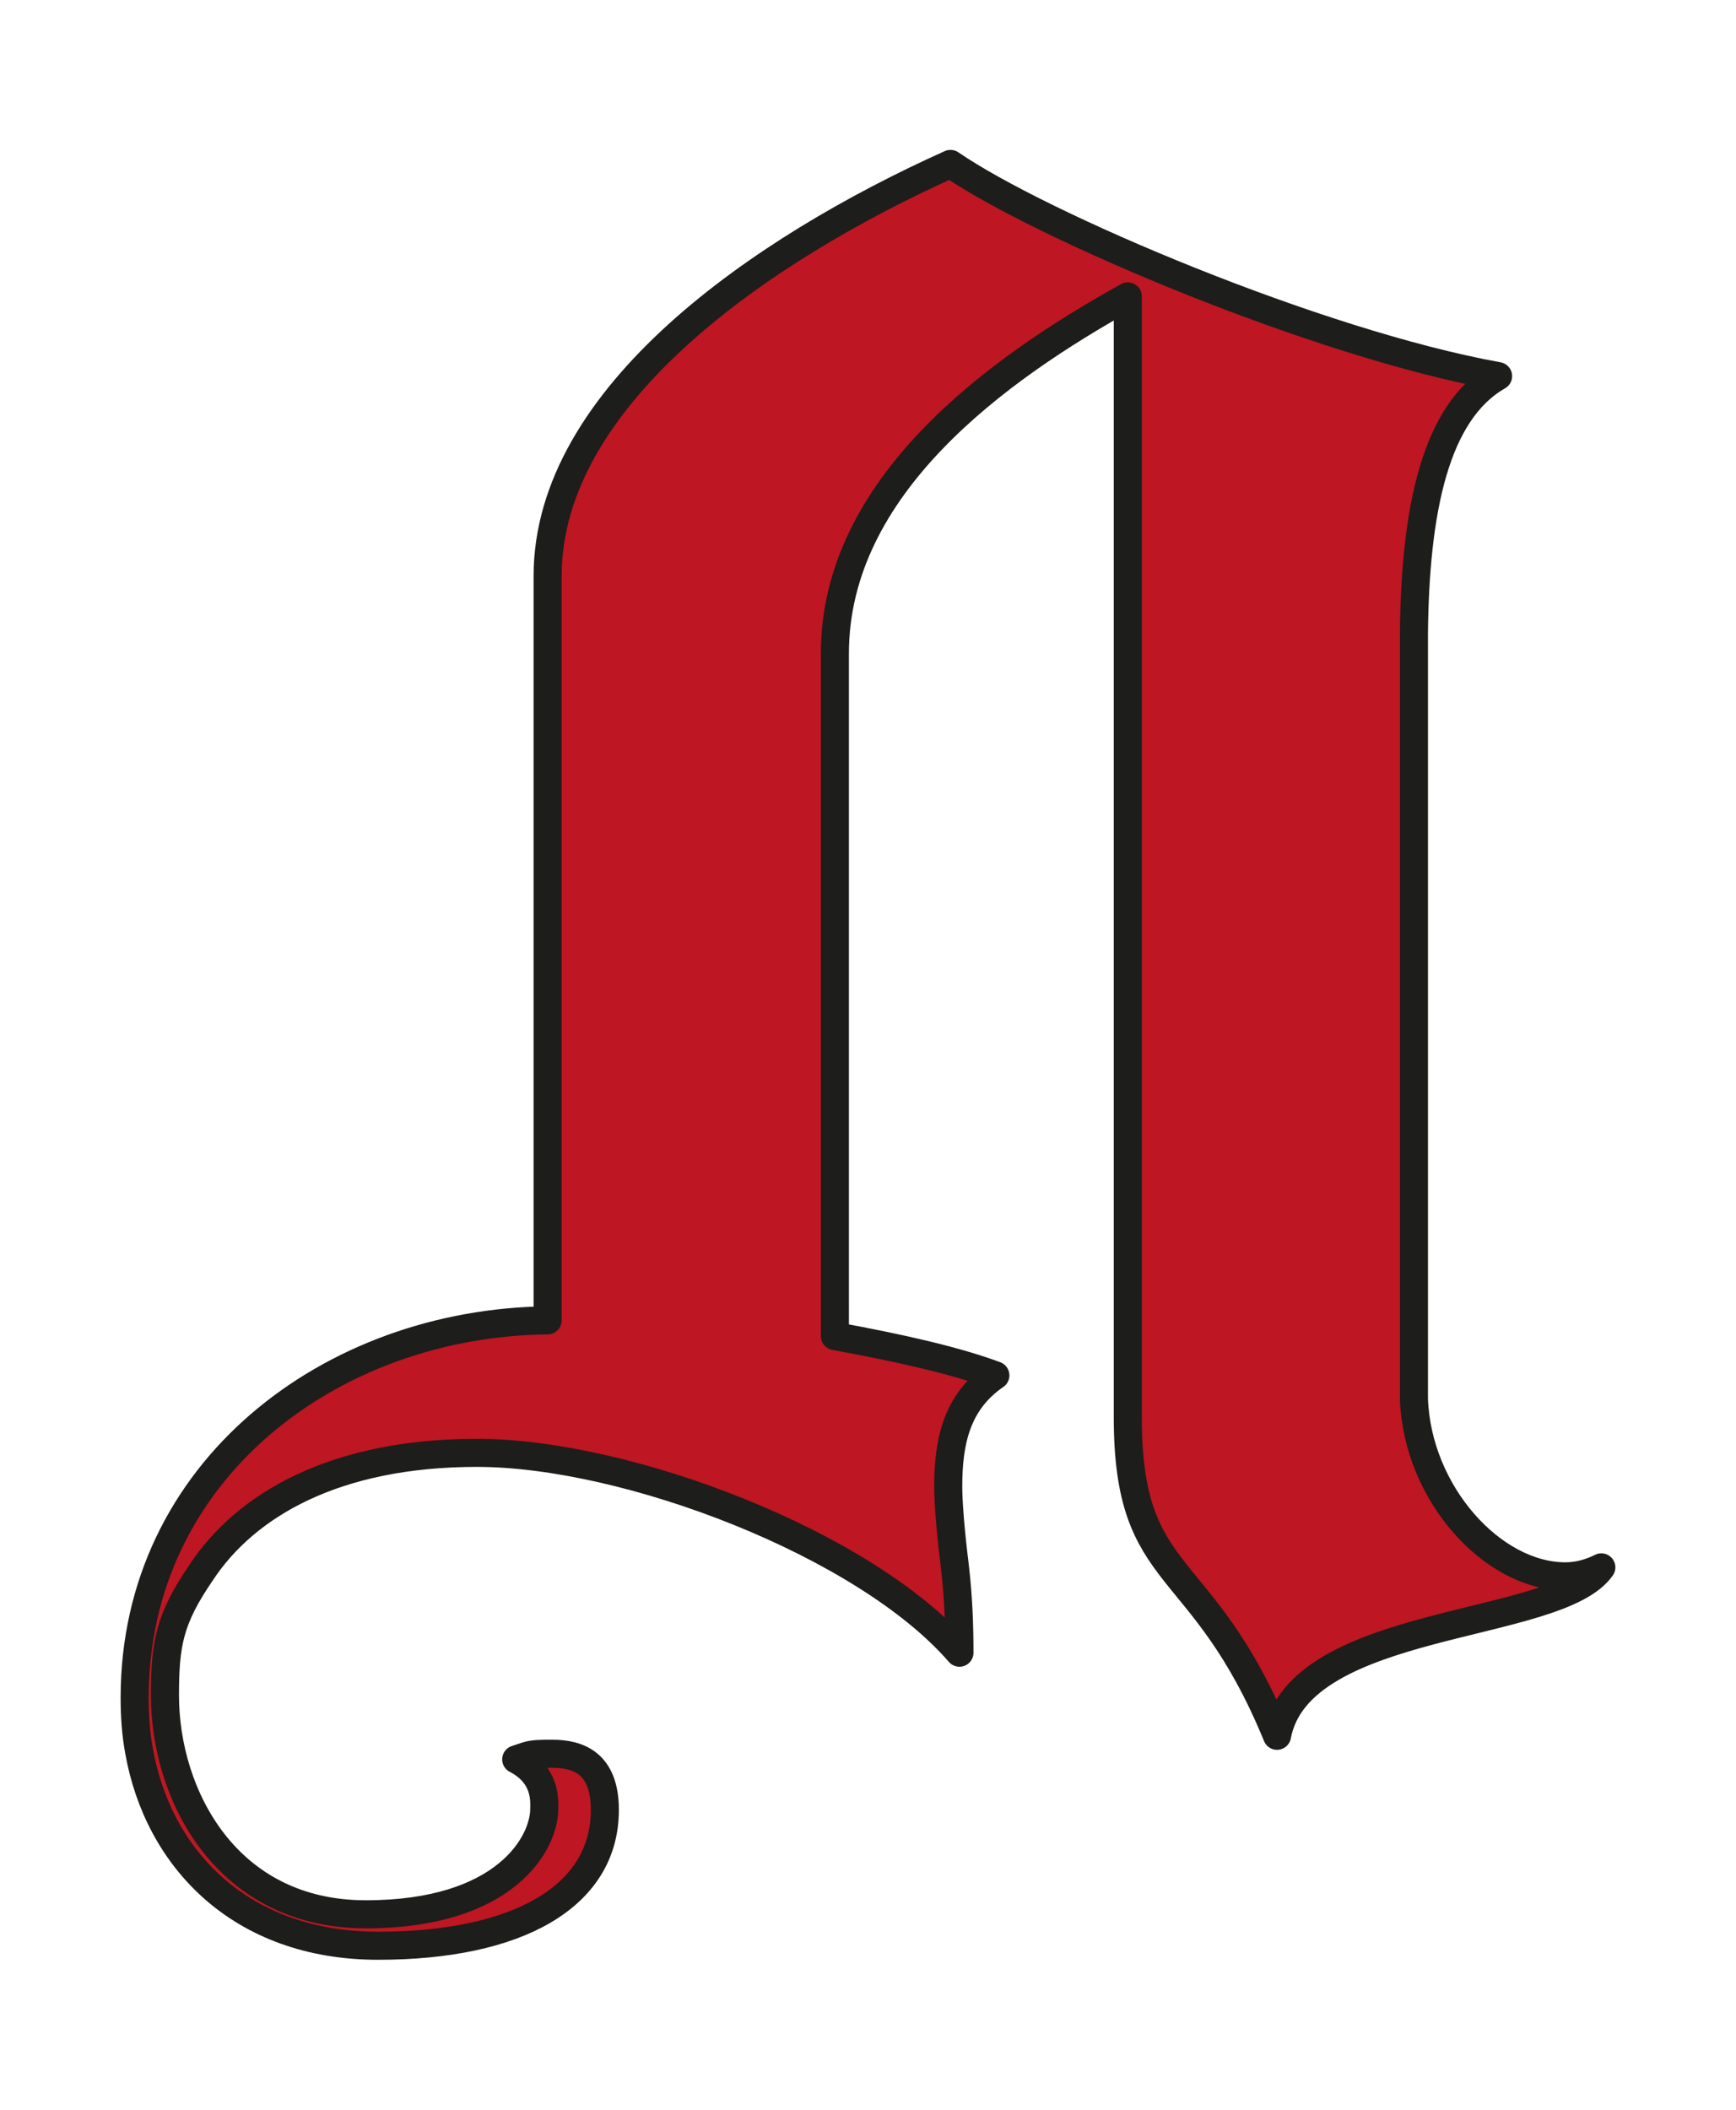
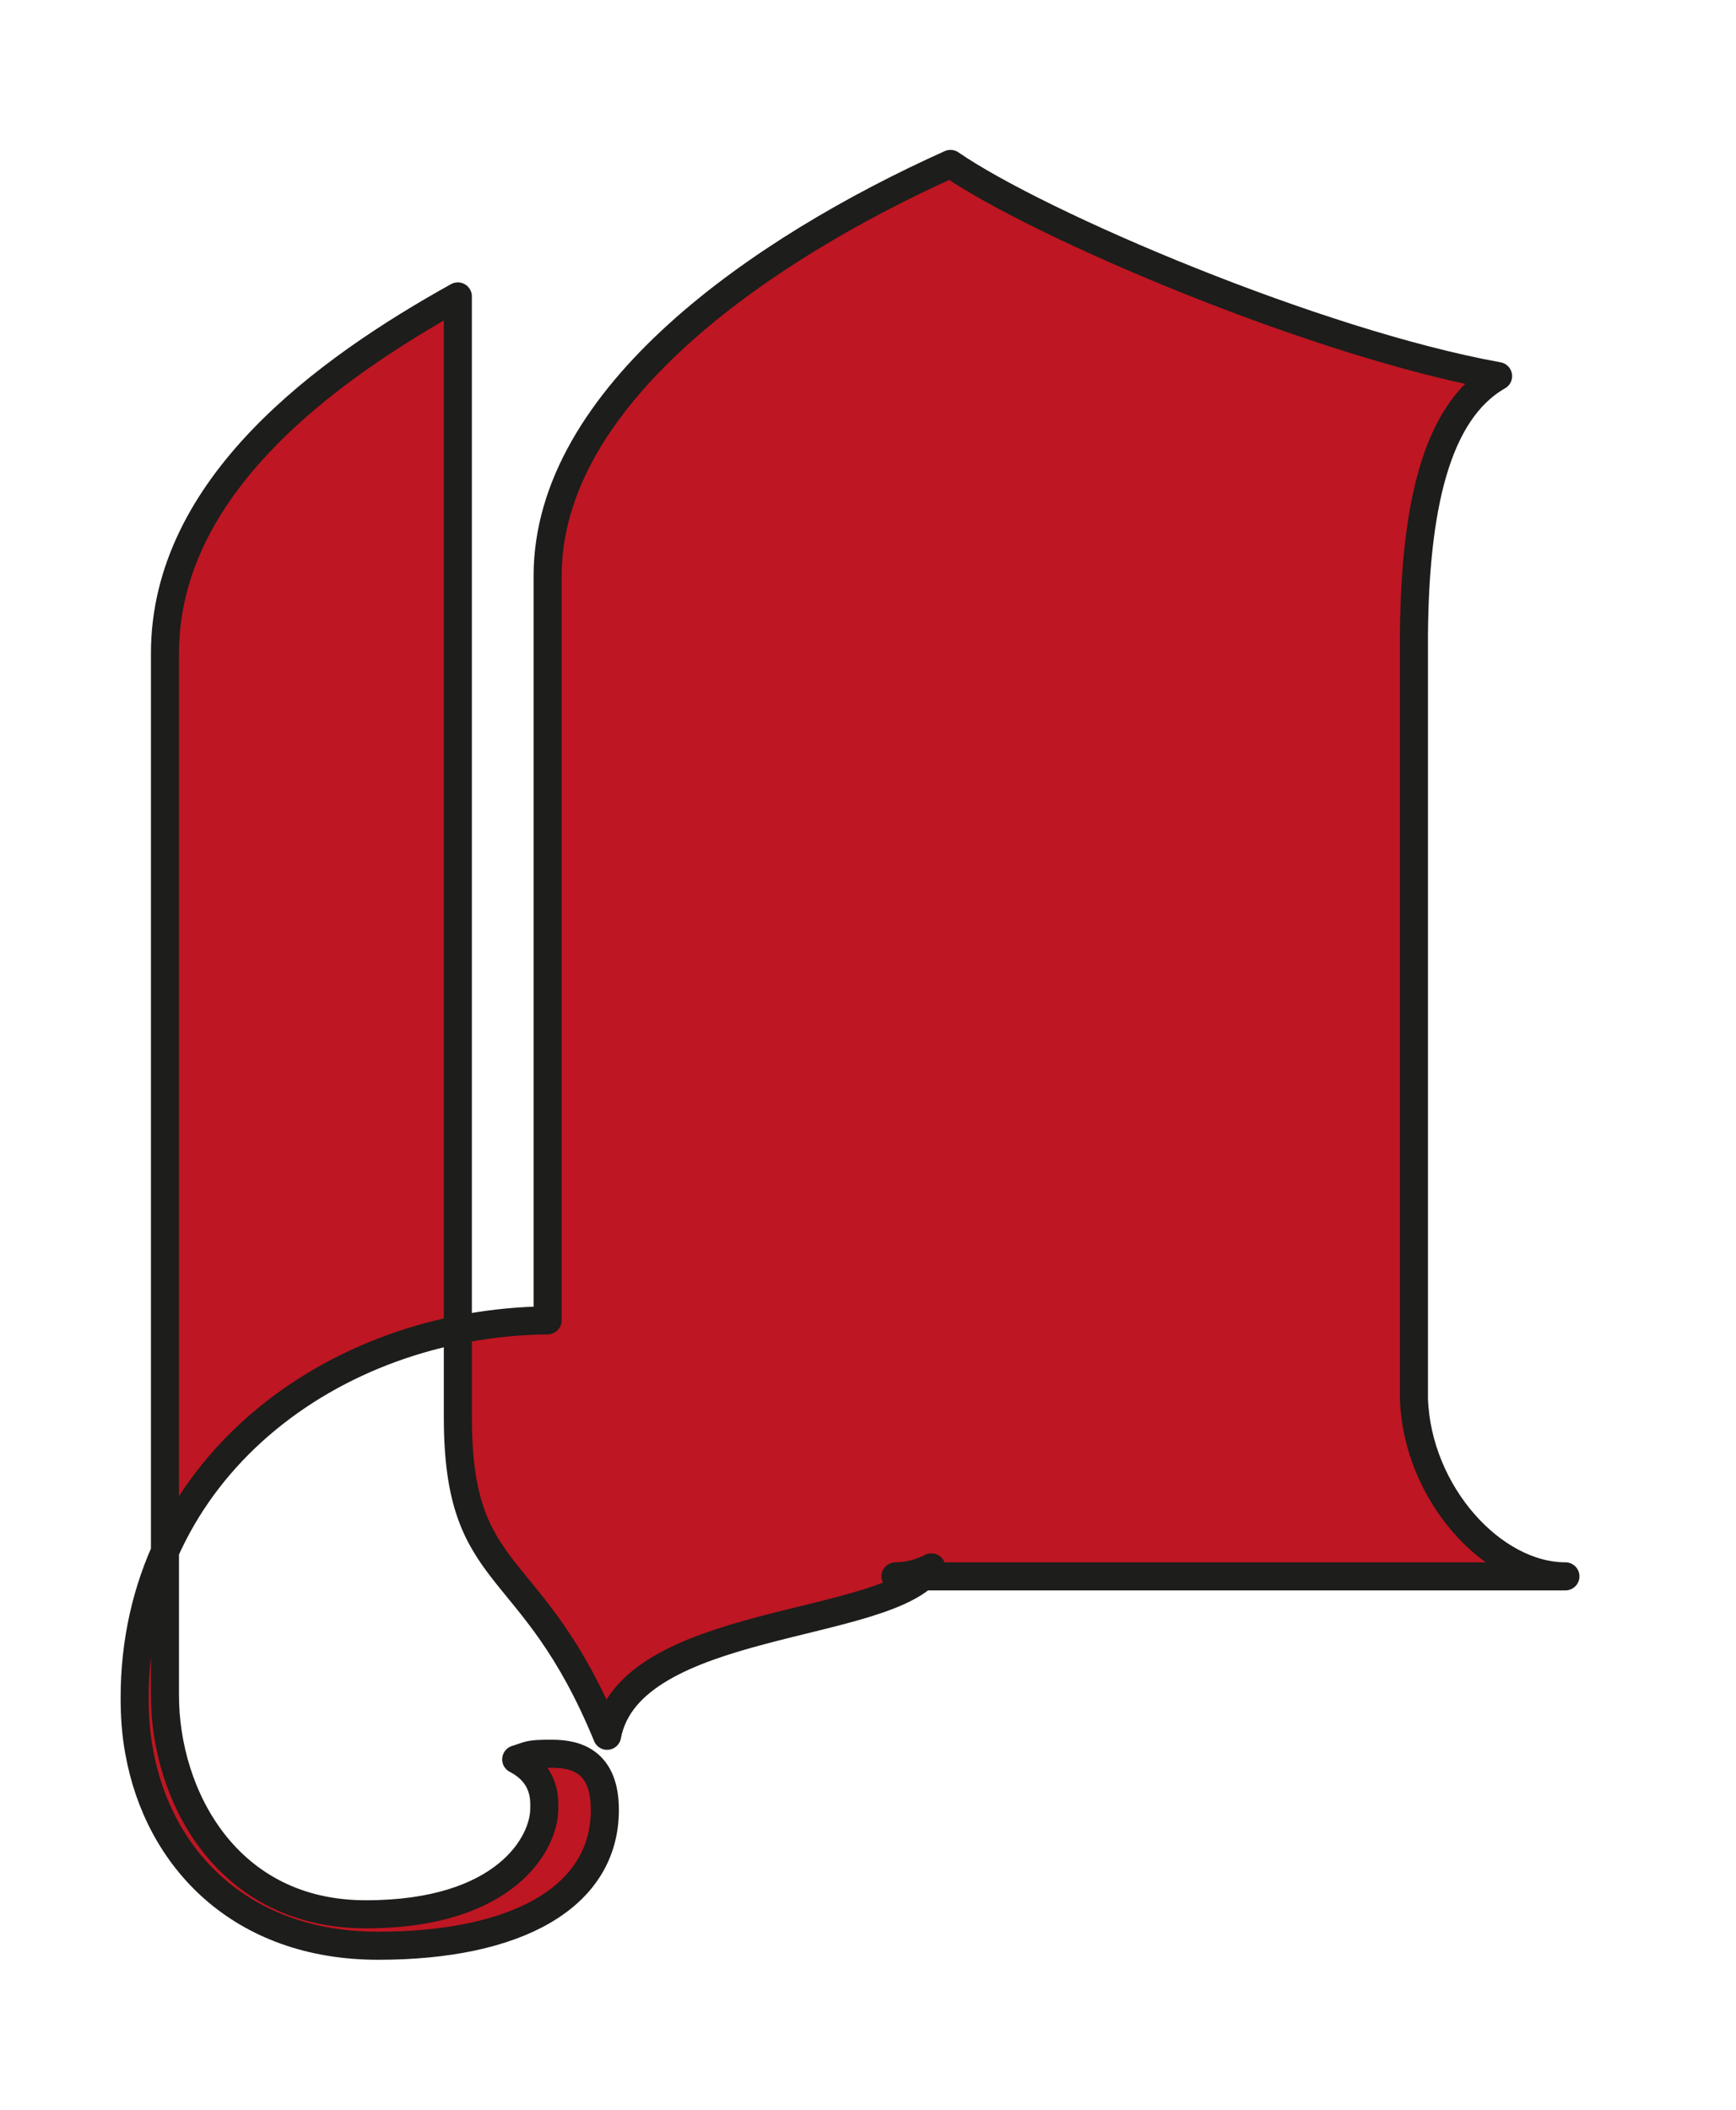
<svg xmlns="http://www.w3.org/2000/svg" id="Layer_25" viewBox="0 0 15.47 18.79">
  <defs>
    <style>.cls-1{fill:#be1622;stroke:#1d1d1b;stroke-linecap:round;stroke-linejoin:round;stroke-width:.25px;}</style>
  </defs>
-   <path class="cls-1" d="M13.95,14.04c-.65,0-1.32-.74-1.35-1.58V5.65c.01-1.11,.19-1.98,.75-2.3-1.61-.29-4.08-1.34-4.88-1.89-1.69,.76-3.59,2.07-3.59,3.67v6.63c-1.93,.02-3.68,1.34-3.68,3.36,0,.16,.01,.32,.04,.48,.17,.95,.9,1.73,2.13,1.73s2.02-.43,2.02-1.21c0-.42-.24-.5-.47-.5-.1,0-.17,0-.23,.02l-.09,.03c.27,.14,.25,.37,.25,.44,0,.31-.35,.94-1.59,.94s-1.79-1.06-1.79-1.95c0-.46,.04-.68,.32-1.09,.4-.61,1.2-1.07,2.46-1.07,1.34,0,3.46,.81,4.3,1.78,0-.25-.01-.5-.04-.76-.06-.48-.06-.69-.06-.72,0-.39,.07-.75,.42-.99-.35-.13-.83-.24-1.43-.35V5.82c0-1.49,1.44-2.53,2.61-3.18V12.62c0,1.51,.66,1.21,1.33,2.84,.2-1.06,2.5-.94,2.89-1.5-.1,.05-.21,.08-.32,.08Z" />
+   <path class="cls-1" d="M13.95,14.04c-.65,0-1.32-.74-1.35-1.58V5.65c.01-1.11,.19-1.98,.75-2.3-1.61-.29-4.08-1.34-4.88-1.89-1.69,.76-3.59,2.07-3.59,3.67v6.63c-1.93,.02-3.68,1.34-3.68,3.36,0,.16,.01,.32,.04,.48,.17,.95,.9,1.73,2.13,1.73s2.02-.43,2.02-1.21c0-.42-.24-.5-.47-.5-.1,0-.17,0-.23,.02l-.09,.03c.27,.14,.25,.37,.25,.44,0,.31-.35,.94-1.59,.94s-1.79-1.06-1.79-1.95V5.82c0-1.49,1.44-2.53,2.61-3.18V12.62c0,1.51,.66,1.21,1.33,2.84,.2-1.06,2.5-.94,2.89-1.5-.1,.05-.21,.08-.32,.08Z" />
</svg>